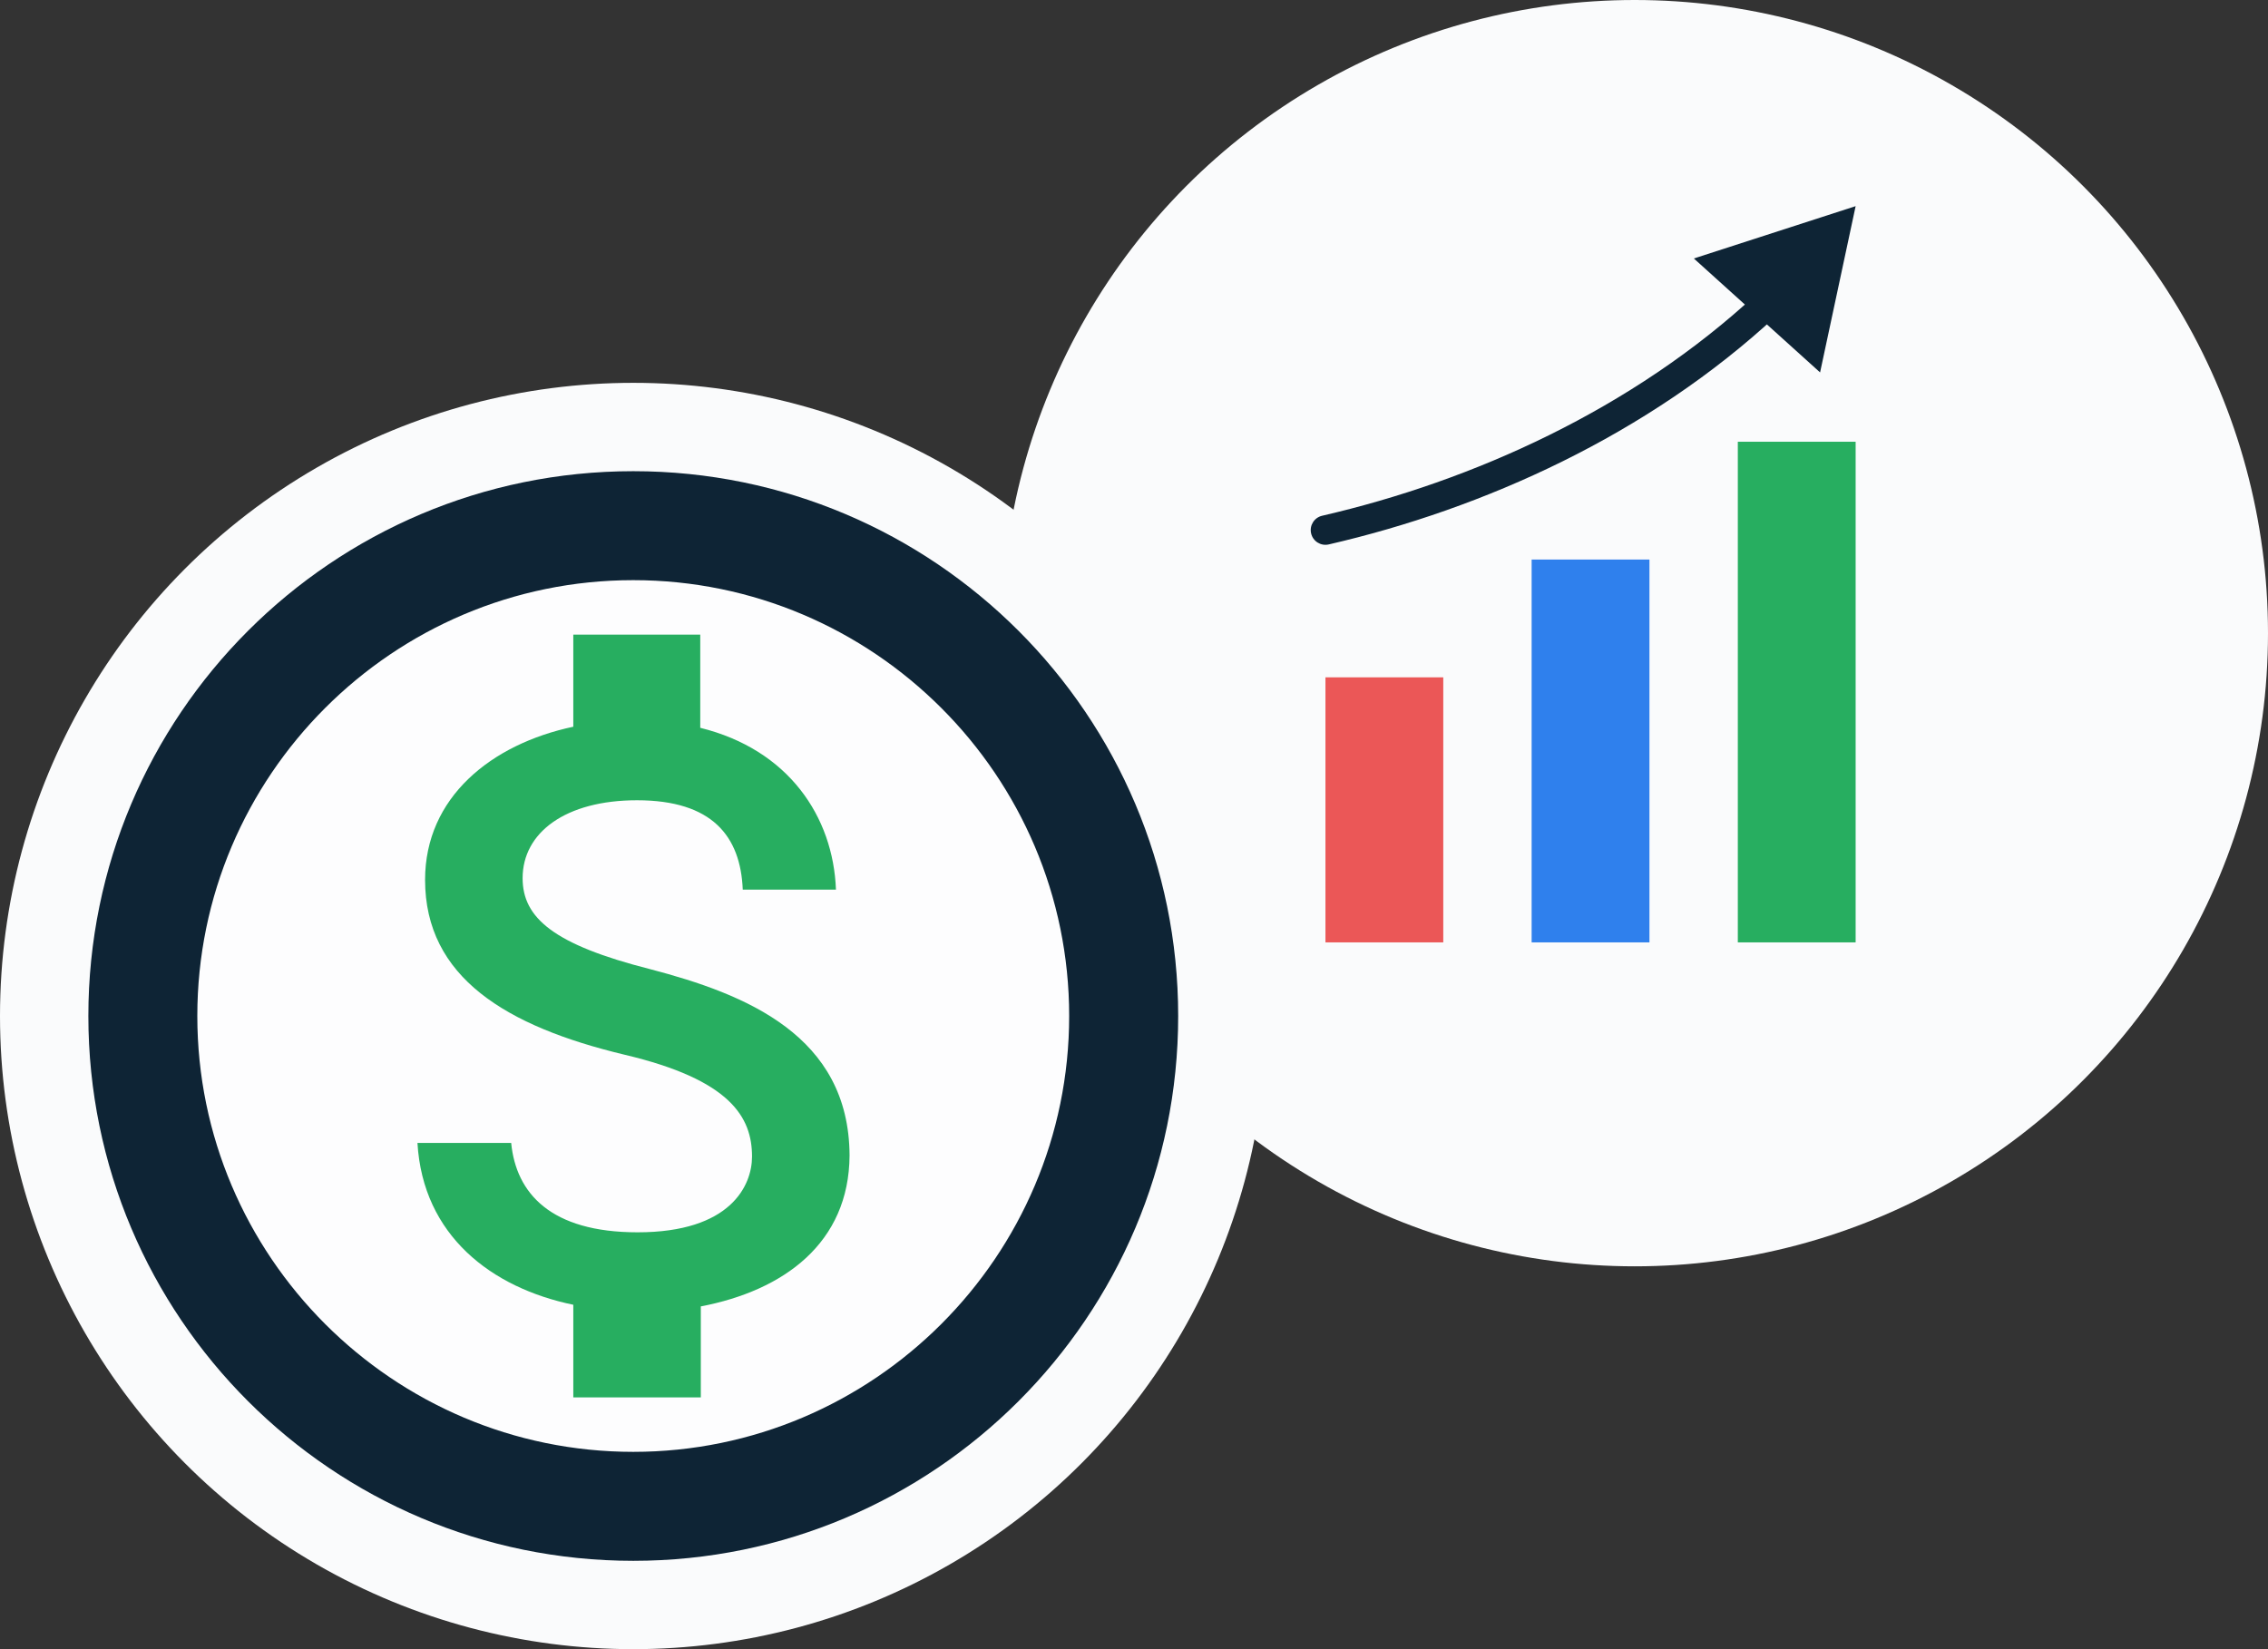
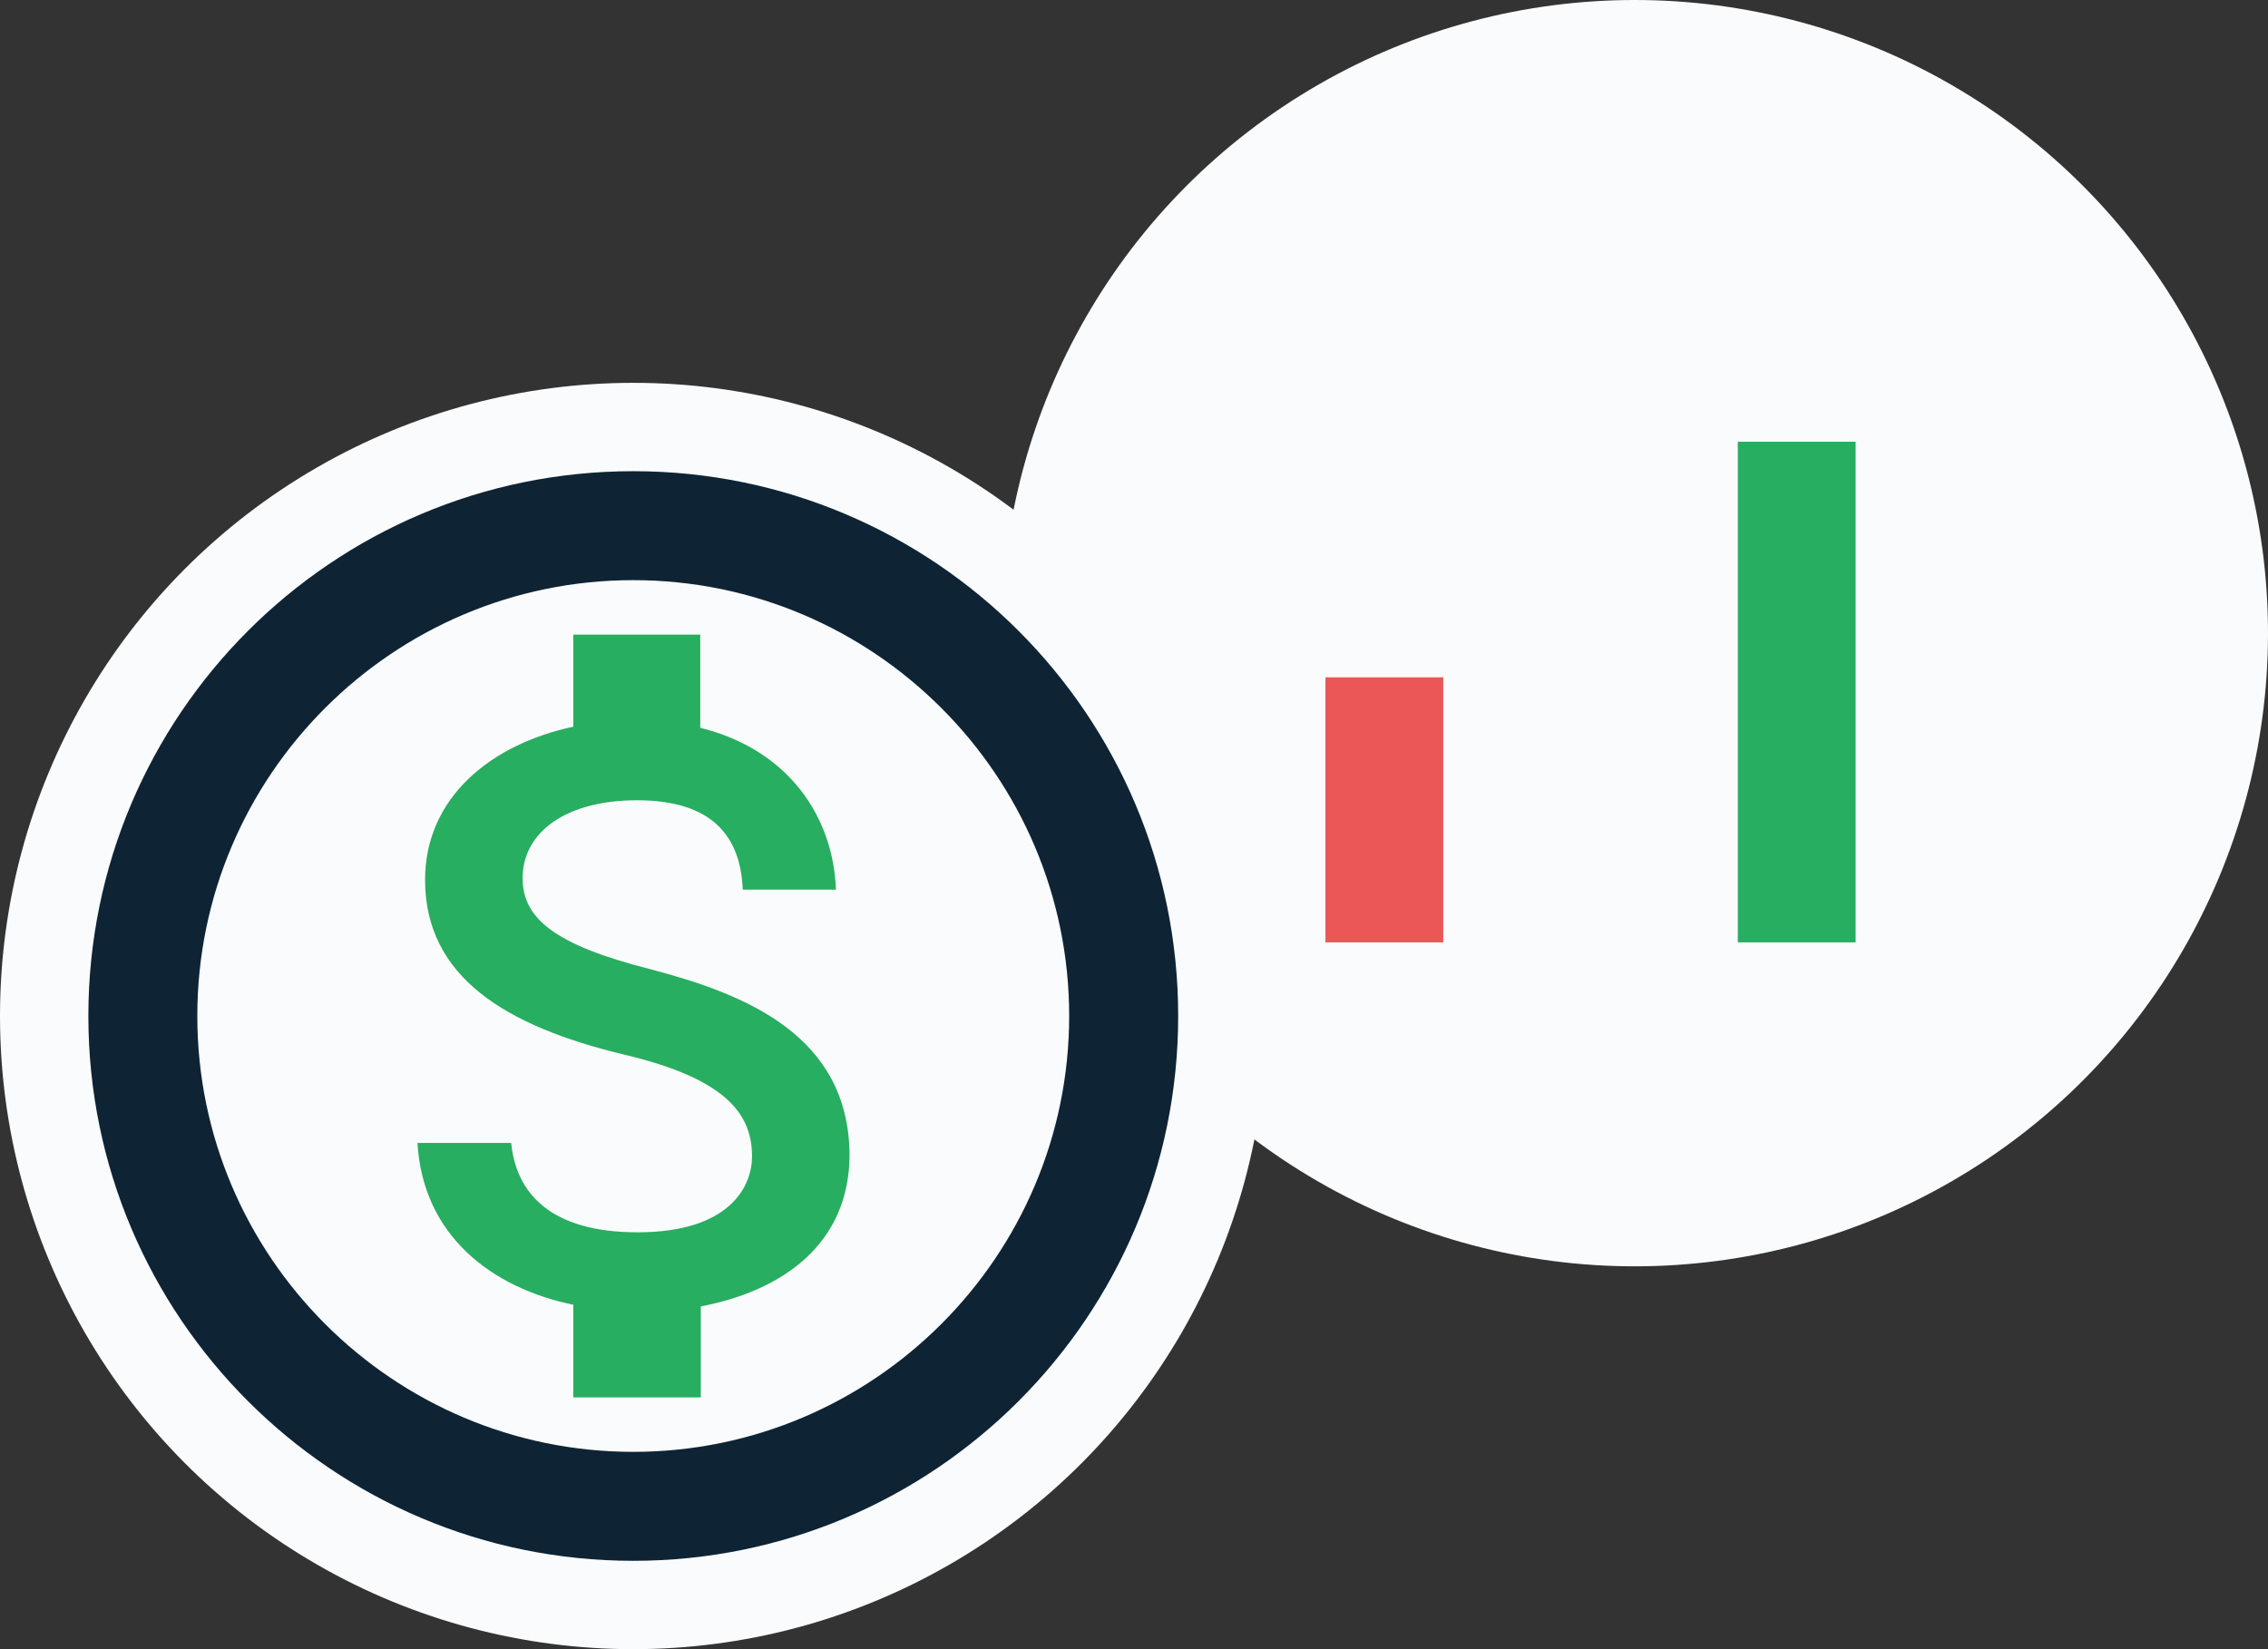
<svg xmlns="http://www.w3.org/2000/svg" width="77" height="56" viewBox="0 0 77 56" fill="none">
  <rect x="0" y="0" width="77" height="56" fill="#333333" stroke="none" />
  <circle cx="55.5" cy="21.5" r="21.5" fill="#FAFBFC" />
  <circle cx="21.5" cy="34.5" r="21.5" fill="#FAFBFC" />
-   <path opacity="0.5" fill-rule="evenodd" clip-rule="evenodd" d="M6.699 34.5C6.699 26.341 13.341 19.7 21.499 19.7C29.657 19.7 36.299 26.341 36.299 34.5C36.299 42.658 29.657 49.3 21.499 49.3C13.341 49.3 6.699 42.658 6.699 34.5ZM23.774 47.45V44.36C26.604 43.824 28.824 42.196 28.843 39.236C28.843 35.166 25.346 33.76 22.072 32.909C18.797 32.076 17.743 31.17 17.743 29.819C17.743 28.265 19.204 27.174 21.628 27.174C24.181 27.174 25.143 28.413 25.217 30.208H28.38C28.288 27.729 26.789 25.435 23.774 24.713V21.55H19.445V24.695C16.67 25.305 14.413 27.1 14.413 29.893C14.413 33.205 17.169 34.851 21.184 35.832C24.791 36.683 25.513 37.941 25.513 39.291C25.513 40.272 24.791 41.863 21.628 41.863C18.668 41.863 17.502 40.531 17.336 38.829H14.172C14.339 41.955 16.688 43.75 19.463 44.323V47.45H23.774Z" fill="white" />
  <path fill-rule="evenodd" clip-rule="evenodd" d="M3 34.5C3 24.288 11.288 16 21.5 16C31.712 16 40 24.288 40 34.5C40 44.712 31.712 53 21.5 53C11.288 53 3 44.712 3 34.5ZM6.699 34.5C6.699 42.658 13.34 49.3 21.499 49.3C29.657 49.3 36.299 42.658 36.299 34.5C36.299 26.341 29.657 19.7 21.499 19.7C13.34 19.7 6.699 26.341 6.699 34.5Z" fill="#0E2435" />
  <path d="M22.072 32.909C18.798 32.077 17.743 31.17 17.743 29.82C17.743 28.266 19.205 27.174 21.628 27.174C24.181 27.174 25.143 28.395 25.217 30.208H28.381C28.288 27.729 26.771 25.454 23.774 24.714V21.55H19.464V24.677C16.67 25.269 14.432 27.082 14.432 29.875C14.432 33.187 17.188 34.852 21.203 35.814C24.81 36.665 25.532 37.941 25.532 39.273C25.532 40.254 24.81 41.845 21.647 41.845C18.687 41.845 17.521 40.513 17.355 38.811H14.173C14.358 41.956 16.689 43.732 19.464 44.305V47.45H23.793V44.361C26.605 43.824 28.825 42.215 28.843 39.236C28.825 35.166 25.328 33.76 22.072 32.909Z" fill="#27AE60" />
  <path d="M63 15H59V32H63V15Z" fill="#27AE60" />
-   <path d="M56 19H52V32H56V19Z" fill="#2F80ED" />
  <path d="M49 23H45V32H49V23Z" fill="#EB5757" />
-   <path d="M44.888 17.513C44.618 17.575 44.451 17.843 44.513 18.112C44.575 18.381 44.843 18.549 45.112 18.487L44.888 17.513ZM63 7L57.507 8.777L61.793 12.646L63 7ZM45.112 18.487C50.362 17.276 55.95 14.773 60.326 10.706L59.645 9.974C55.424 13.896 50.007 16.331 44.888 17.513L45.112 18.487Z" fill="#0E2435" />
</svg>